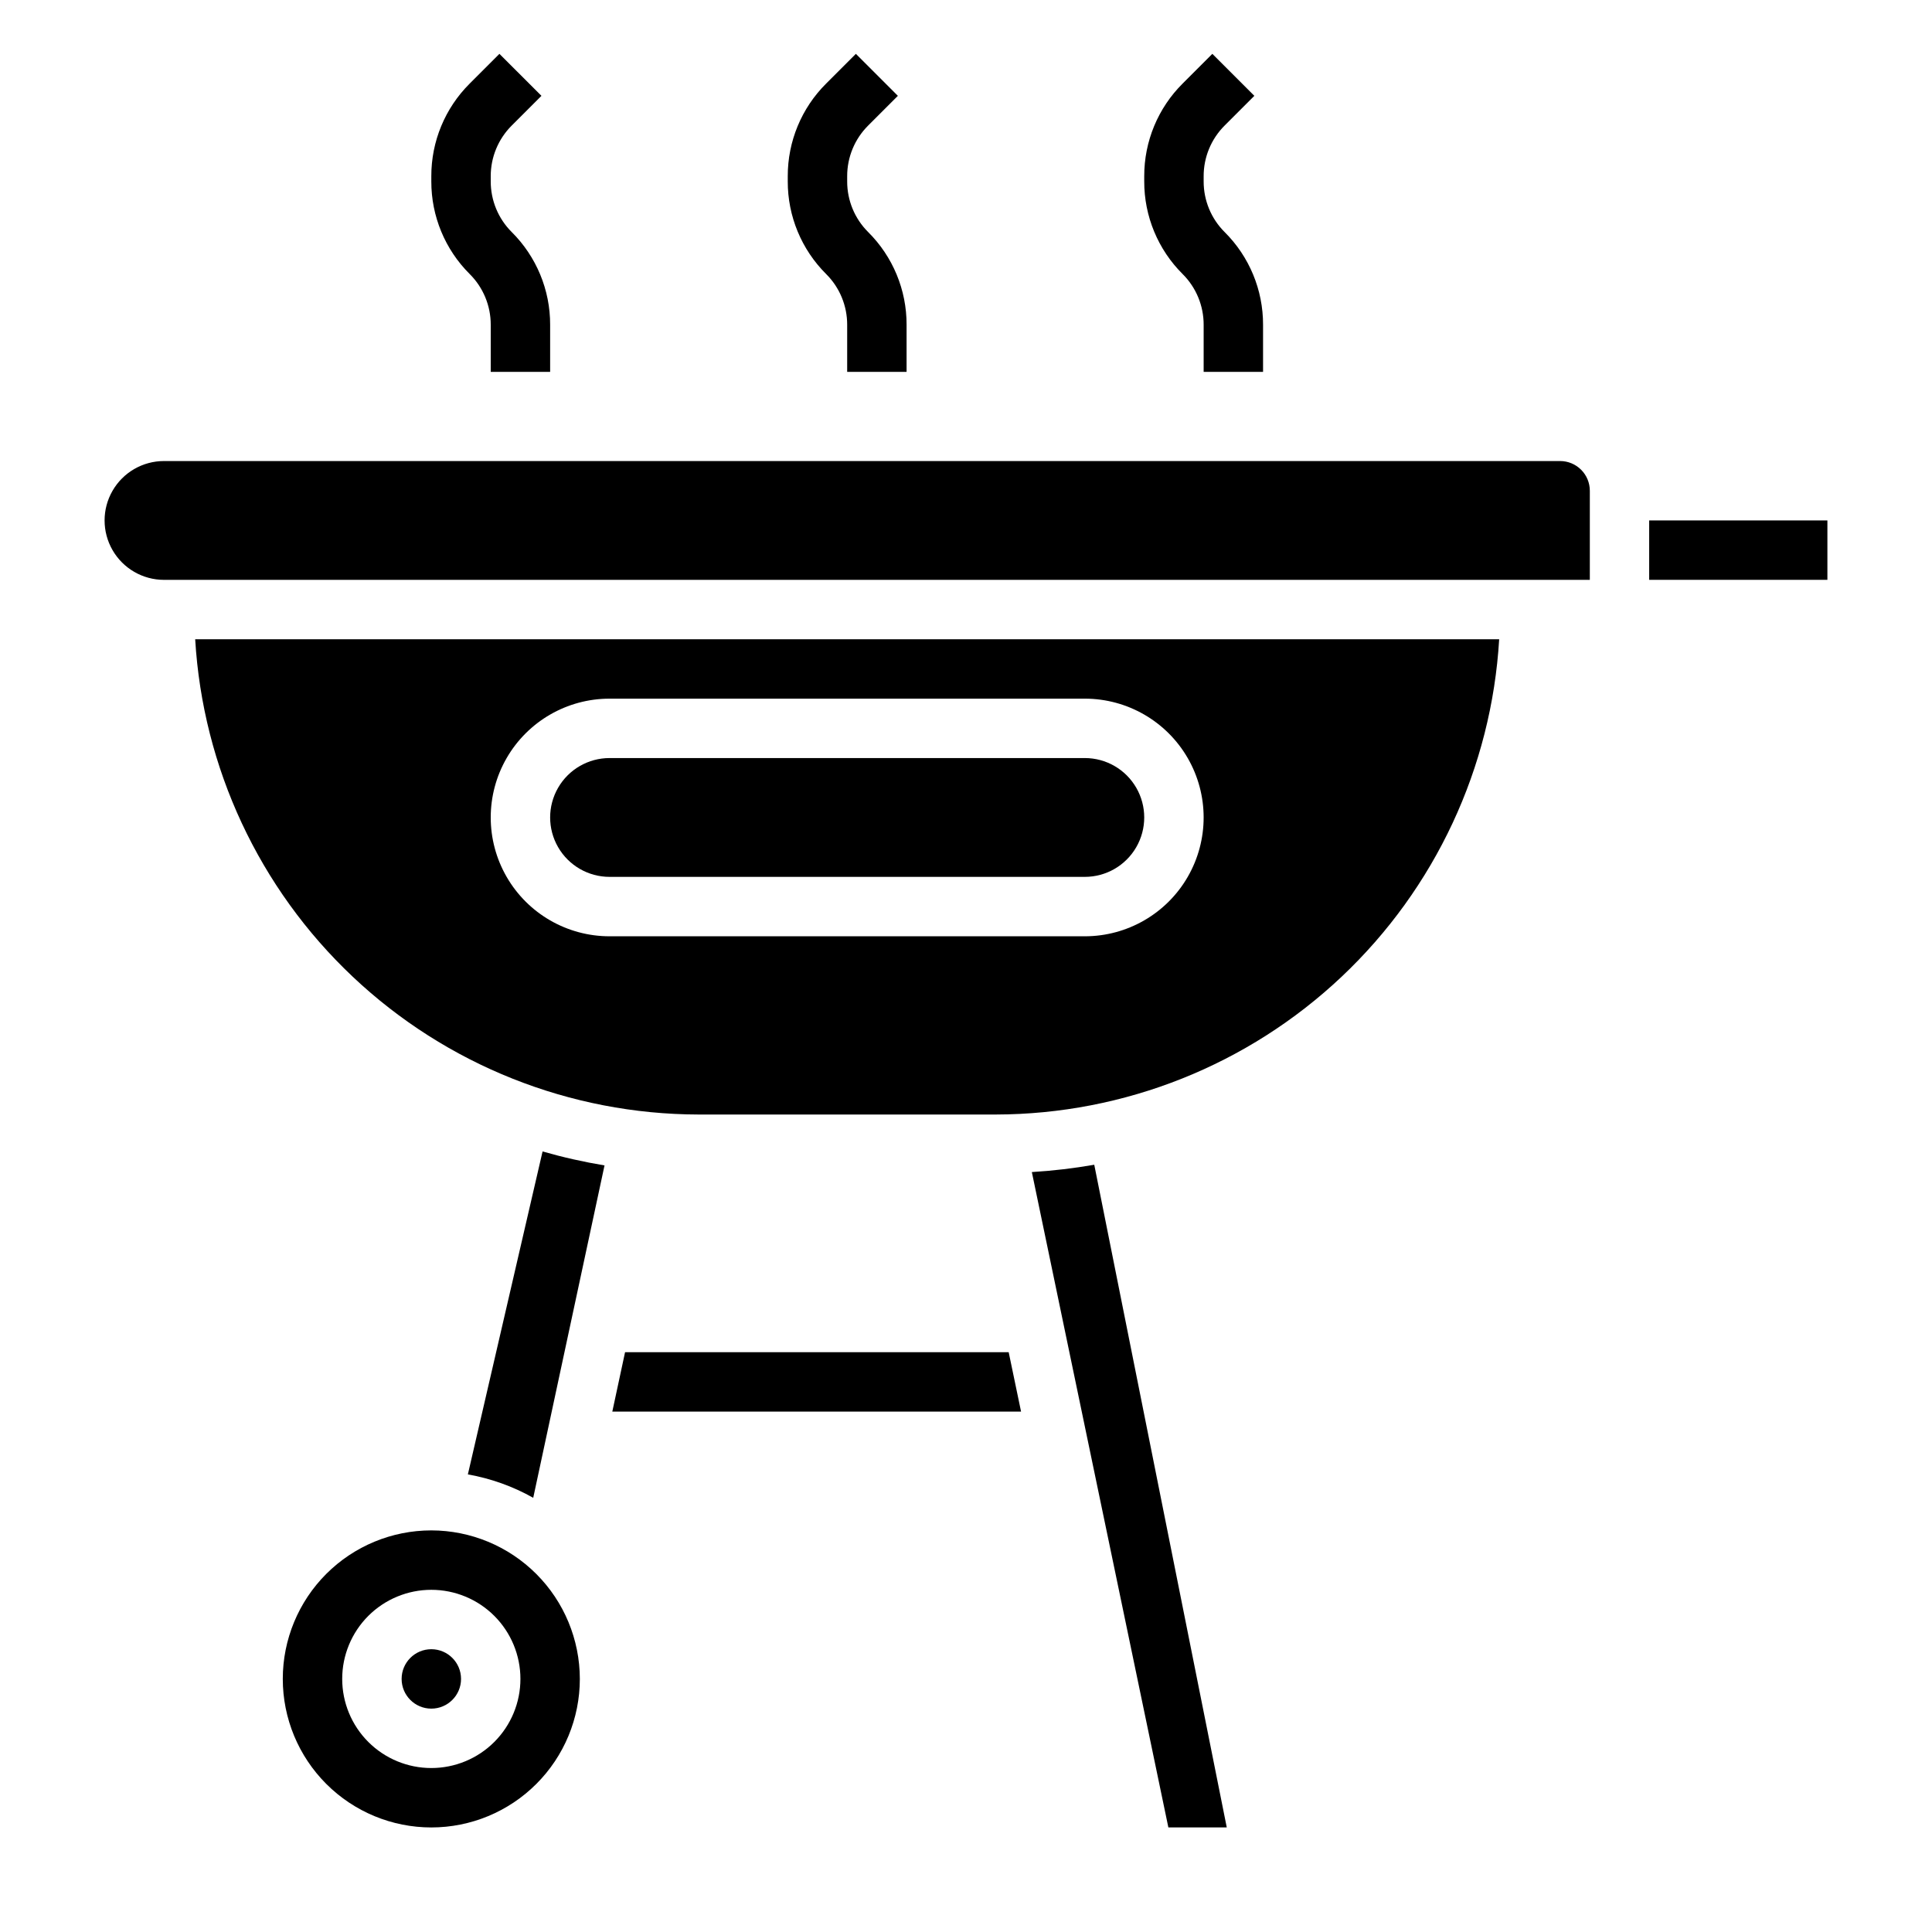
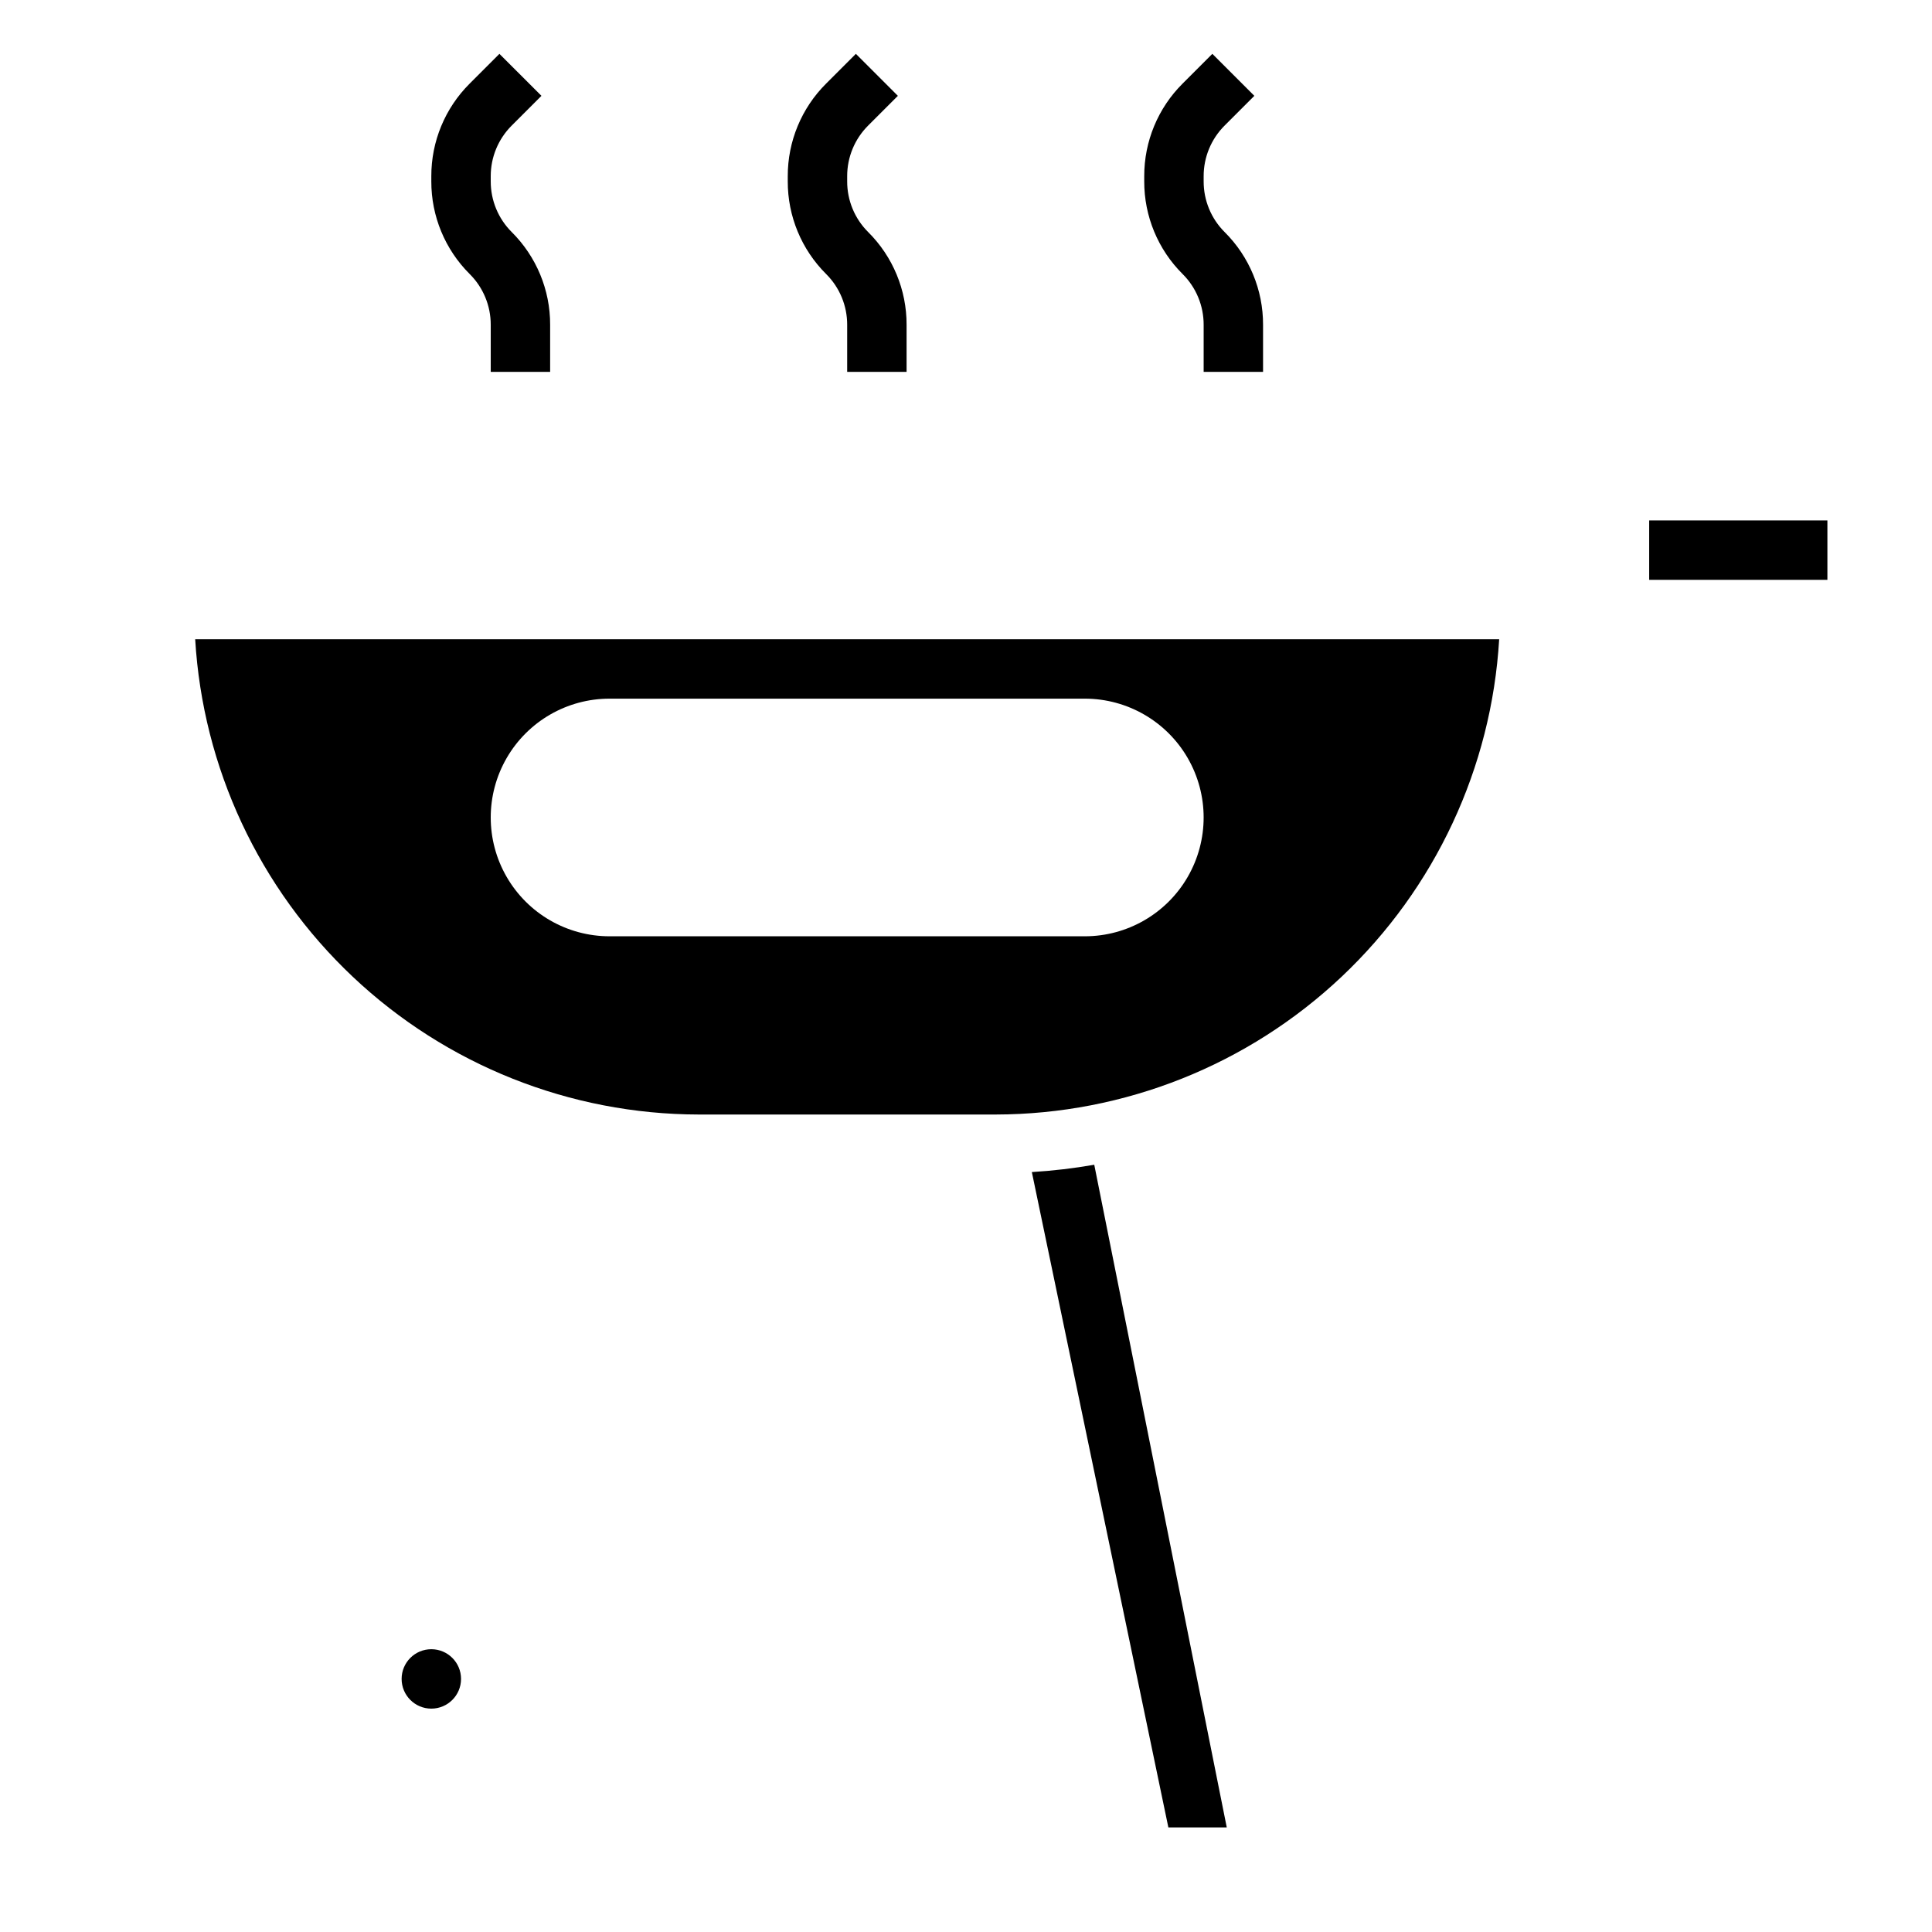
<svg xmlns="http://www.w3.org/2000/svg" fill="#000000" width="800px" height="800px" version="1.1" viewBox="144 144 512 512">
  <g>
-     <path d="m309.65 502.34-3.379 15.742h108.32l-3.281-15.742z" />
    <path d="m266.18 588.93c0 4.348-3.527 7.875-7.875 7.875-4.348 0-7.871-3.527-7.871-7.875 0-4.348 3.523-7.871 7.871-7.871 4.348 0 7.875 3.523 7.875 7.871" />
-     <path d="m267.99 534.73c6.082 1.078 11.938 3.172 17.32 6.203l18.895-88.09-0.004 0.004c-5.535-0.918-11.016-2.152-16.414-3.699z" />
    <path d="m417.45 454.61 36.18 173.68h15.477l-35.117-175.62c-5.473 0.953-10.992 1.605-16.539 1.941z" />
-     <path d="m258.3 549.57c-10.438 0-20.449 4.148-27.832 11.527-7.379 7.383-11.527 17.395-11.527 27.832 0 10.441 4.148 20.453 11.527 27.832 7.383 7.383 17.395 11.531 27.832 11.531 10.441 0 20.453-4.148 27.832-11.531 7.383-7.379 11.531-17.391 11.531-27.832-0.016-10.434-4.164-20.438-11.543-27.816s-17.383-11.531-27.82-11.543zm0 62.977c-6.262 0-12.27-2.488-16.699-6.918-4.426-4.426-6.914-10.434-6.914-16.699 0-6.262 2.488-12.27 6.914-16.699 4.43-4.426 10.438-6.914 16.699-6.914 6.266 0 12.273 2.488 16.699 6.914 4.43 4.43 6.918 10.438 6.918 16.699 0 6.266-2.488 12.273-6.918 16.699-4.426 4.43-10.434 6.918-16.699 6.918z" />
-     <path d="m557.44 266.18h-369.98c-5.625 0-10.82 3-13.633 7.871s-2.812 10.871 0 15.742c2.812 4.871 8.008 7.875 13.633 7.875h377.86v-23.617c0-2.09-0.832-4.09-2.309-5.566-1.477-1.477-3.477-2.305-5.566-2.305z" />
    <path d="m581.05 281.92h47.23v15.742h-47.23z" />
    <path d="m329.15 439.36h78.723c34.098-0.059 66.887-13.121 91.68-36.527s39.723-55.391 41.742-89.426h-345.57c2.019 34.035 16.949 66.02 41.742 89.426s57.586 36.469 91.68 36.527zm-23.613-110.21h125.95c11.246 0 21.645 6.004 27.27 15.746 5.625 9.742 5.625 21.746 0 31.488-5.625 9.742-16.023 15.742-27.27 15.742h-125.95c-11.25 0-21.645-6-27.27-15.742-5.625-9.742-5.625-21.746 0-31.488 5.625-9.742 16.02-15.746 27.27-15.746z" />
-     <path d="m305.54 376.38h125.95c5.625 0 10.82-3 13.633-7.871 2.812-4.871 2.812-10.875 0-15.746s-8.008-7.871-13.633-7.871h-125.95c-5.625 0-10.824 3-13.637 7.871s-2.812 10.875 0 15.746c2.812 4.871 8.012 7.871 13.637 7.871z" />
    <path d="m274.05 230.07v12.484h15.742v-12.484c0.027-9.223-3.641-18.07-10.176-24.57-3.574-3.555-5.578-8.395-5.566-13.438v-1.355c-0.012-5.039 1.992-9.879 5.566-13.438l7.871-7.871-11.133-11.129-7.871 7.871c-6.539 6.5-10.203 15.348-10.18 24.566v1.355c-0.023 9.223 3.641 18.066 10.18 24.57 3.574 3.555 5.578 8.395 5.566 13.438z" />
    <path d="m462.98 230.07v12.484h15.742v-12.484c0.027-9.223-3.641-18.07-10.18-24.57-3.574-3.555-5.578-8.395-5.562-13.438v-1.355c-0.016-5.039 1.988-9.879 5.562-13.438l7.871-7.871-11.129-11.129-7.871 7.871c-6.539 6.5-10.203 15.348-10.18 24.566v1.355c-0.023 9.223 3.641 18.066 10.18 24.57 3.574 3.555 5.578 8.395 5.566 13.438z" />
    <path d="m368.51 230.07v12.484h15.742v-12.484c0.027-9.223-3.641-18.07-10.18-24.57-3.574-3.555-5.578-8.395-5.562-13.438v-1.355c-0.016-5.039 1.988-9.879 5.562-13.438l7.871-7.871-11.129-11.129-7.871 7.871c-6.539 6.5-10.203 15.348-10.18 24.566v1.355c-0.023 9.223 3.641 18.066 10.18 24.57 3.574 3.555 5.578 8.395 5.566 13.438z" />
  </g>
</svg>